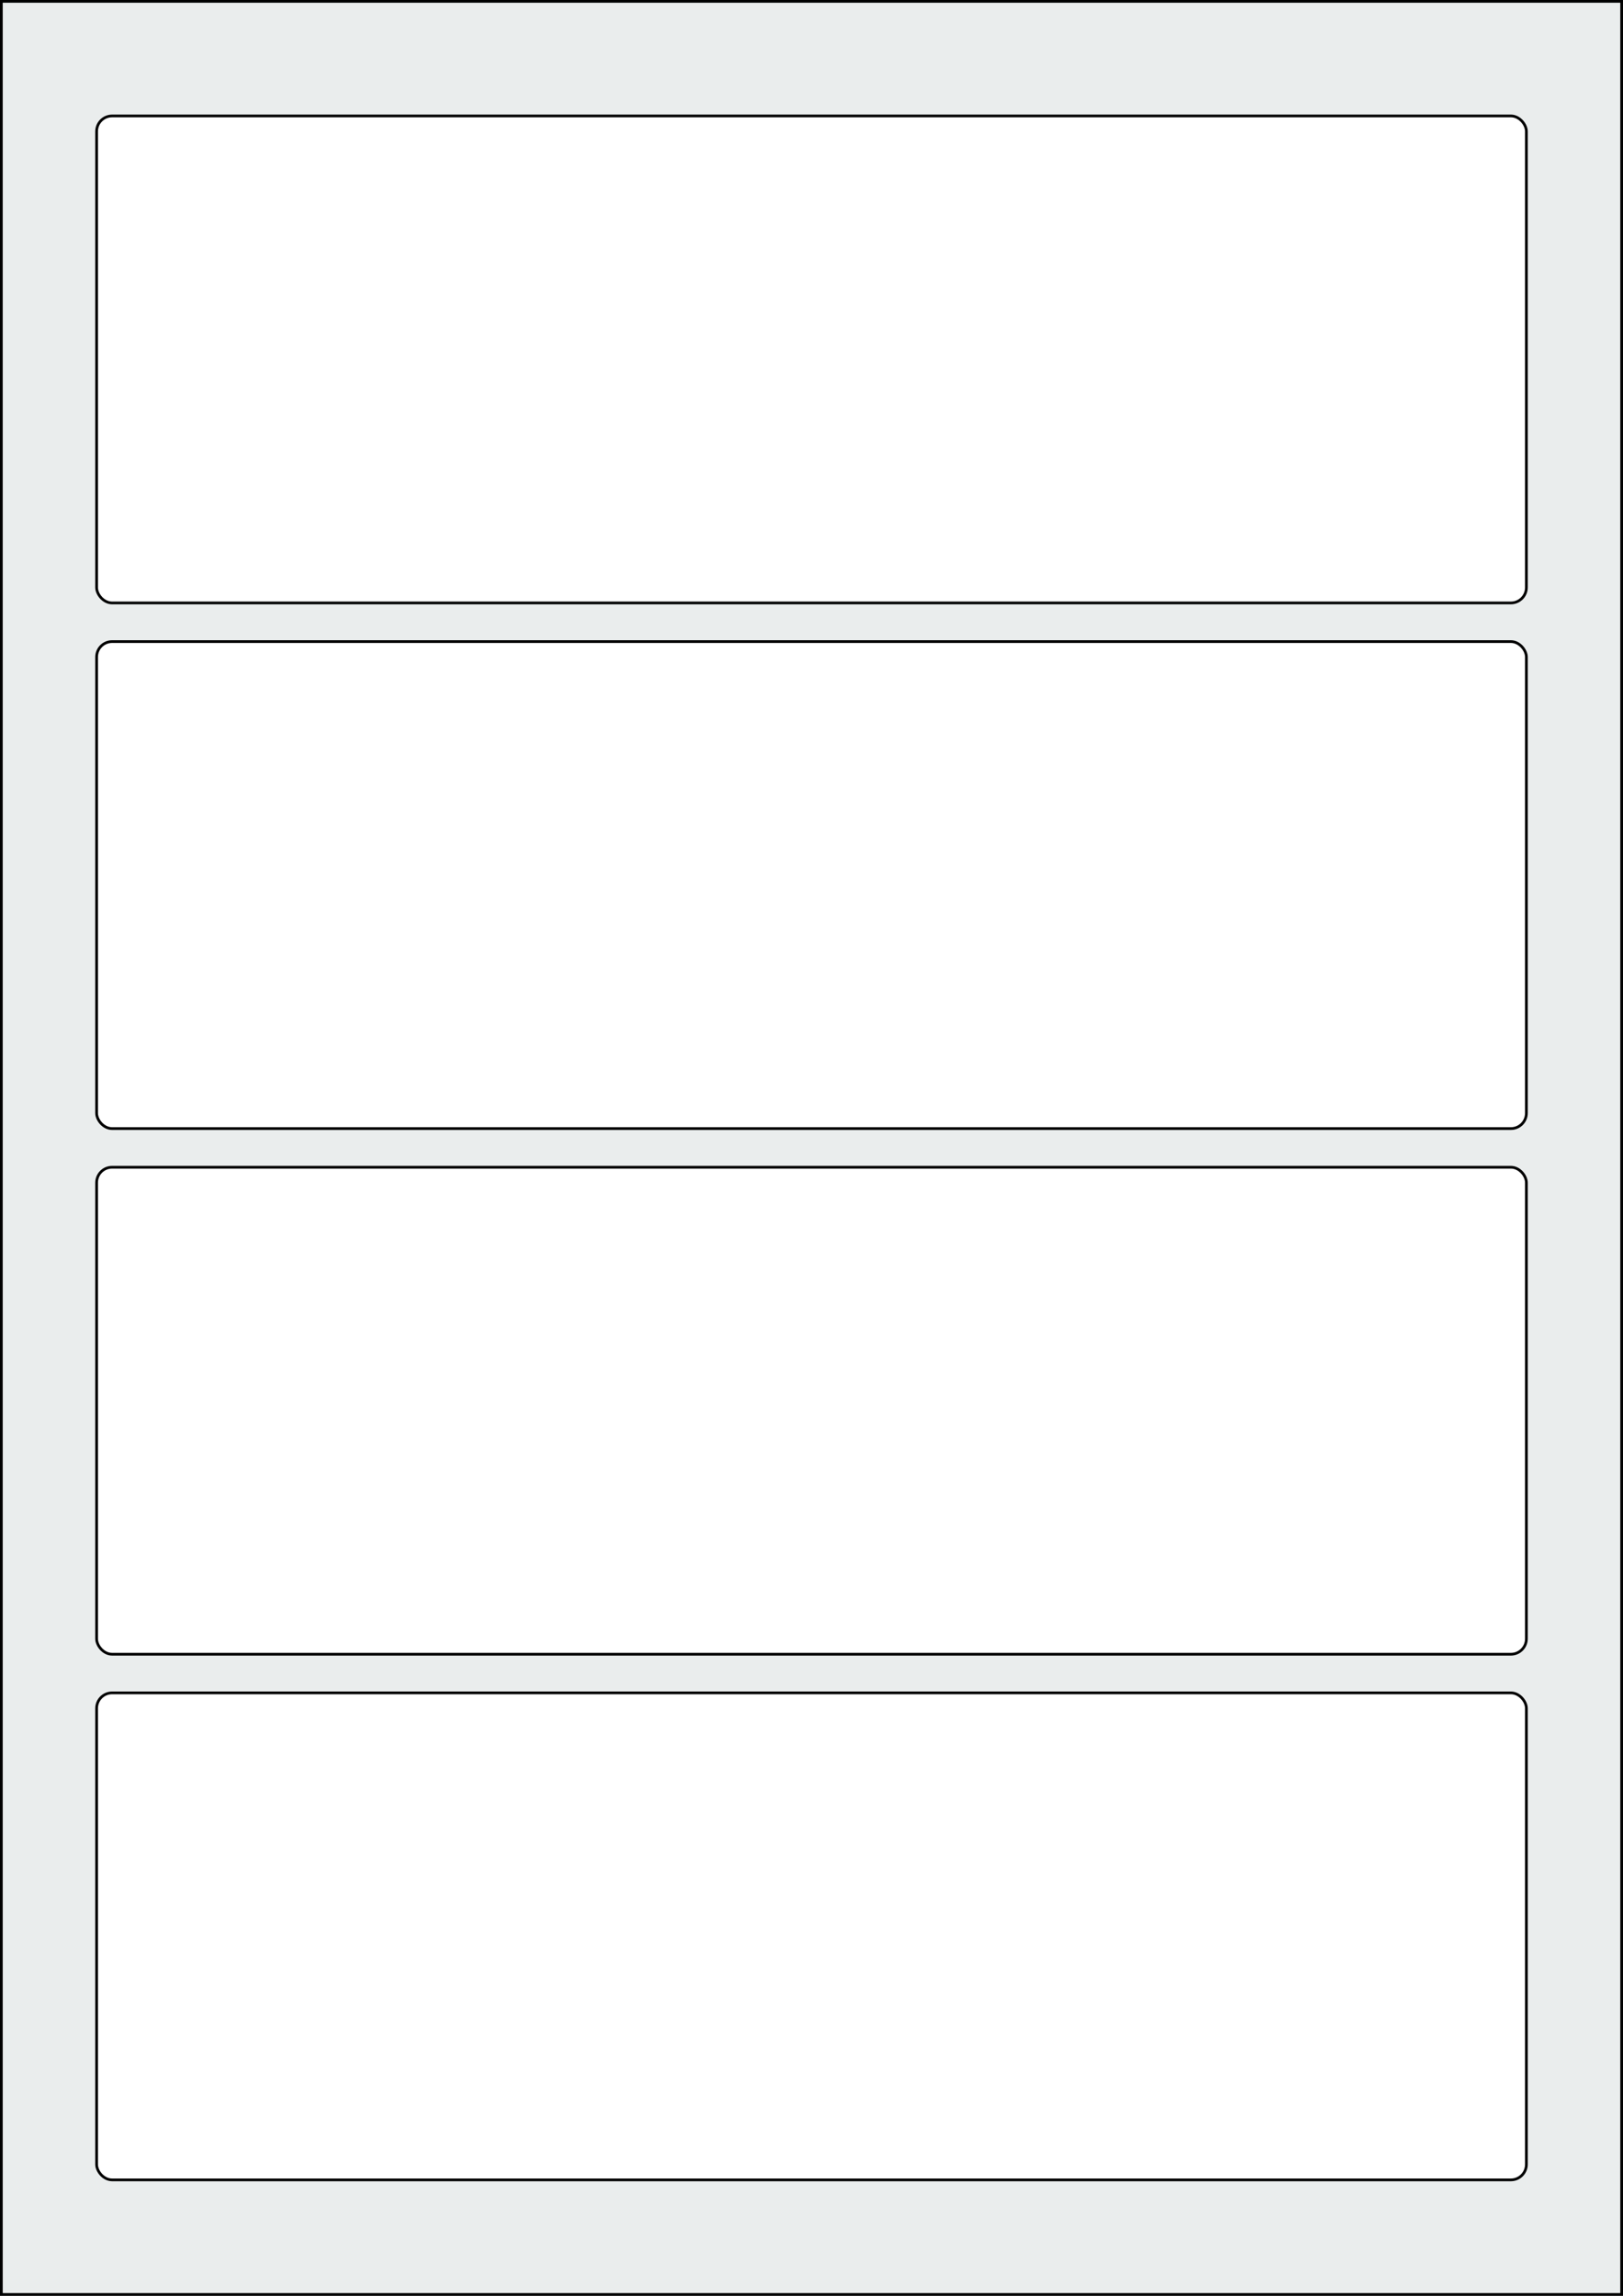
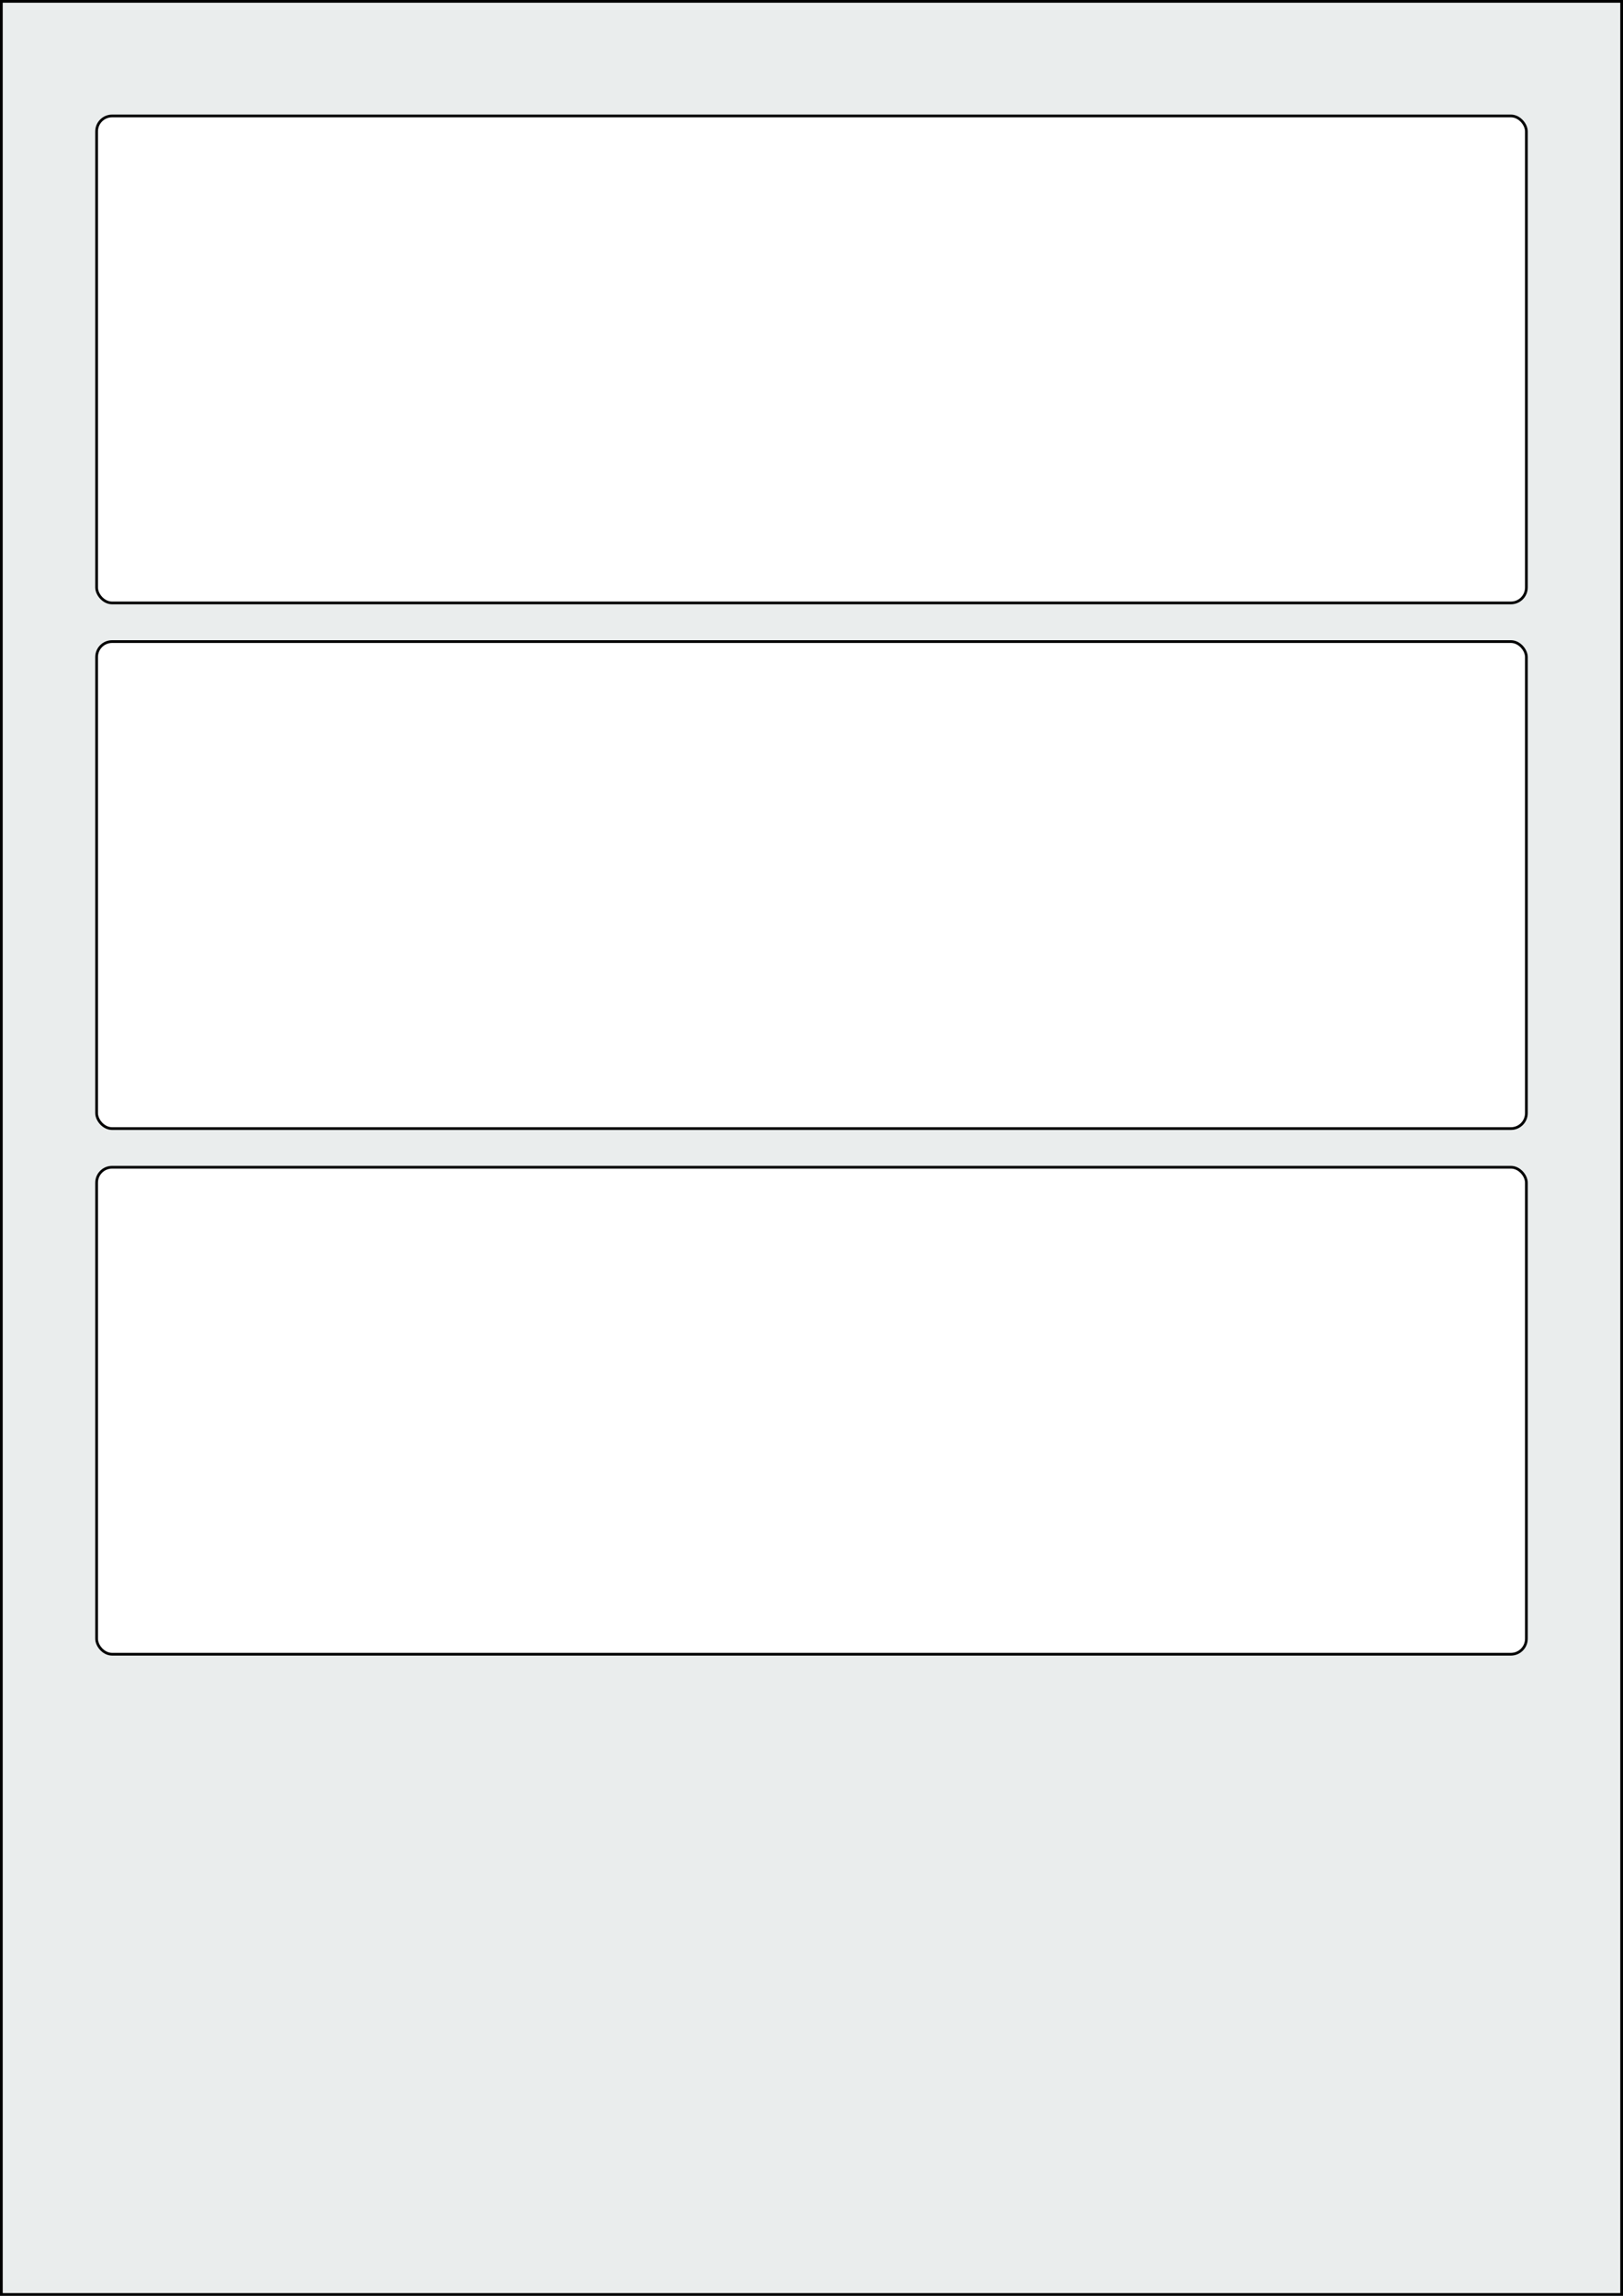
<svg xmlns="http://www.w3.org/2000/svg" width="595.276" height="841.89" viewBox="0 0 595.276 841.89">
  <rect x="0" y="0" width="595.276" height="841.89" fill="#808080" stroke="none" />
  <rect x="0" y="0" width="595.276" height="841.89" stroke="black" stroke-width="2" fill="#eaeded " />
-   <rect x="35.433" y="620.788" width="524.41" height="178.583" rx="5.669" ry="5.669" stroke="black" stroke-width="1" fill="white" />
  <rect x="35.433" y="428.032" width="524.41" height="178.583" rx="5.669" ry="5.669" stroke="black" stroke-width="1" fill="white" />
  <rect x="35.433" y="235.276" width="524.41" height="178.583" rx="5.669" ry="5.669" stroke="black" stroke-width="1" fill="white" />
  <rect x="35.433" y="42.52" width="524.41" height="178.583" rx="5.669" ry="5.669" stroke="black" stroke-width="1" fill="white" />
</svg>